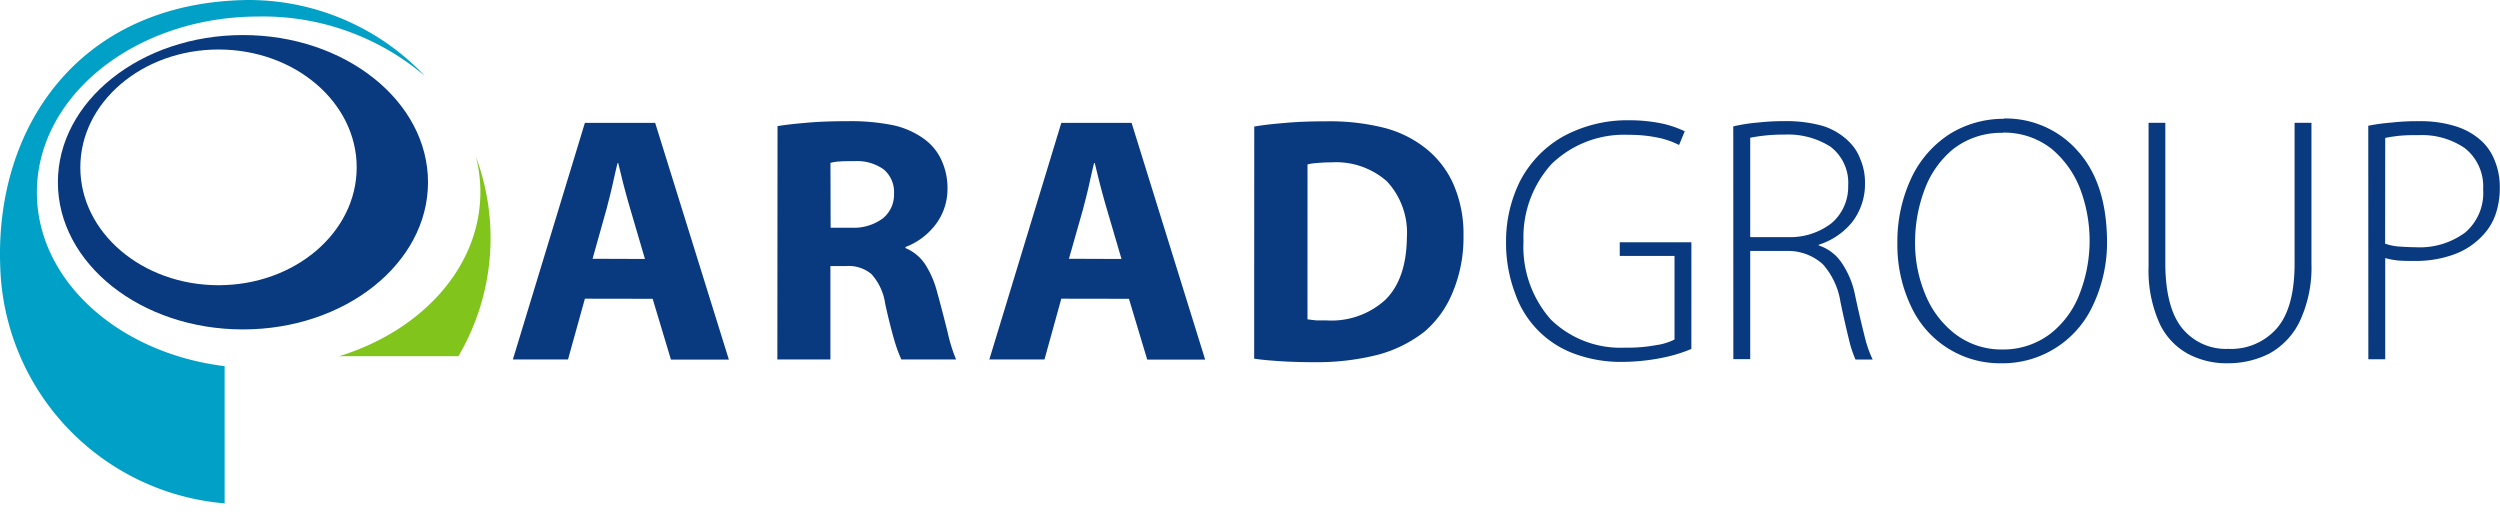
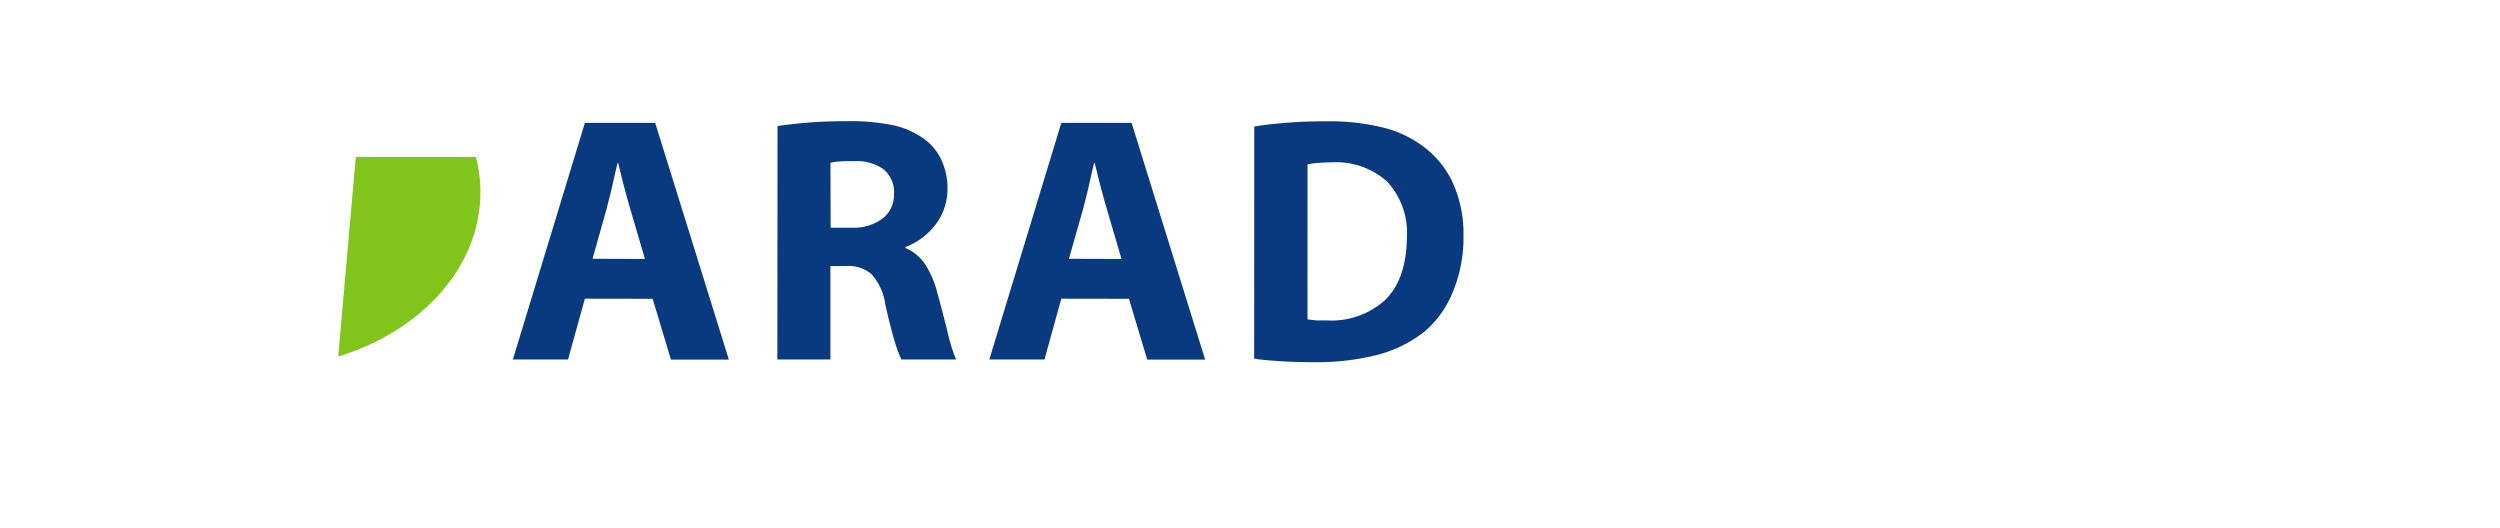
<svg xmlns="http://www.w3.org/2000/svg" width="220.531" height="46.587" viewBox="0 0 220.531 46.587">
  <defs>
    <style>.a{fill:none;}.b{fill:#093a80;}.c{fill:#01a0c6;}.d{fill:#80c41c;}</style>
  </defs>
  <g transform="translate(-695.967 -665.997)">
    <rect class="a" width="220.513" height="46.585" transform="translate(695.985 665.999)" />
    <path class="b" d="M151.168,22.978a4.044,4.044,0,0,1,.837-.123c.34-.033.775-.061,1.3-.061a6.77,6.77,0,0,1,4.864,1.674,6.65,6.65,0,0,1,1.763,4.954c-.028,2.477-.681,4.334-1.952,5.545a7.067,7.067,0,0,1-5.171,1.768h-.87c-.307-.033-.558-.061-.775-.095ZM146.46,40.11c.586.095,1.3.156,2.2.218s1.952.095,3.157.095a21.8,21.8,0,0,0,5.545-.653,11.425,11.425,0,0,0,4.122-2.042,8.981,8.981,0,0,0,2.449-3.375,12.468,12.468,0,0,0,.993-5.082,10.906,10.906,0,0,0-.959-4.708,8.368,8.368,0,0,0-2.572-3.157,9.835,9.835,0,0,0-3.531-1.674,19.775,19.775,0,0,0-5.048-.558c-1.177,0-2.321.033-3.408.123s-2.075.184-2.94.34ZM130.121,31.3l1.255-4.412c.156-.619.34-1.3.5-2.014s.307-1.395.463-2.014h.061c.156.619.312,1.3.5,2.014s.374,1.395.558,2.014l1.3,4.429Zm5.294,3.531,1.612,5.361h5.11l-6.488-20.88h-6.2L123.1,40.182h4.864l1.484-5.361Zm-26.33-11.988a3.347,3.347,0,0,1,.775-.123c.34-.033.8-.033,1.361-.033a4.061,4.061,0,0,1,2.538.714,2.6,2.6,0,0,1,.932,2.17,2.678,2.678,0,0,1-.993,2.17,4.3,4.3,0,0,1-2.739.82H109.1ZM104.4,40.182h4.68V31.943h1.395a3.118,3.118,0,0,1,2.231.714,4.968,4.968,0,0,1,1.211,2.633c.279,1.272.558,2.354.8,3.191a12.753,12.753,0,0,0,.619,1.7h4.831a13.946,13.946,0,0,1-.742-2.382c-.279-1.116-.586-2.326-.932-3.565a8.451,8.451,0,0,0-1.054-2.449,3.9,3.9,0,0,0-1.735-1.428v-.095a6,6,0,0,0,2.51-1.8,5.171,5.171,0,0,0,1.194-3.258,5.9,5.9,0,0,0-.5-2.538,4.753,4.753,0,0,0-1.456-1.858,7.308,7.308,0,0,0-2.756-1.272,18.626,18.626,0,0,0-3.994-.374c-1.272,0-2.449.033-3.531.123s-1.98.184-2.756.312ZM88.1,31.3l1.238-4.412c.156-.619.34-1.3.5-2.014s.312-1.395.463-2.014h.061c.156.619.312,1.3.5,2.014s.374,1.395.558,2.014l1.3,4.429Zm5.3,3.531,1.612,5.361h5.11l-6.5-20.88h-6.2L81.07,40.182h4.864l1.489-5.361Z" transform="translate(660.139 657.524)" />
-     <path class="b" d="M315.675,20.446c.279-.061.681-.123,1.177-.184a15.233,15.233,0,0,1,1.763-.061A6.694,6.694,0,0,1,322.7,21.35a4.3,4.3,0,0,1,1.612,3.626,4.581,4.581,0,0,1-1.579,3.81,6.733,6.733,0,0,1-4.4,1.3c-.524,0-.993-.033-1.456-.061a4.92,4.92,0,0,1-1.211-.251Zm-1.489,19.524h1.489V31.045a7.119,7.119,0,0,0,1.177.218c.435.033.865.033,1.361.033a9.818,9.818,0,0,0,3.514-.569,6.415,6.415,0,0,0,2.6-1.735,5.082,5.082,0,0,0,1.082-1.8,7.147,7.147,0,0,0,.374-2.388,6.1,6.1,0,0,0-.435-2.326,4.663,4.663,0,0,0-1.177-1.763,5.957,5.957,0,0,0-2.243-1.283,10.3,10.3,0,0,0-3.252-.463,19.924,19.924,0,0,0-2.449.123,17.342,17.342,0,0,0-2.047.279ZM294.8,19.113v12.7a11.32,11.32,0,0,0,.993,5.048,5.9,5.9,0,0,0,2.538,2.661,7.207,7.207,0,0,0,3.436.8,8.027,8.027,0,0,0,3.654-.837,6.432,6.432,0,0,0,2.694-2.817,11.207,11.207,0,0,0,1.054-5.11V19.113h-1.489v12.6c-.028,2.538-.558,4.4-1.612,5.578a5.372,5.372,0,0,1-4.245,1.763,4.965,4.965,0,0,1-3.933-1.674c-1.021-1.144-1.579-3.035-1.612-5.668v-12.6Zm-12.83.865a6.744,6.744,0,0,1,4.307,1.456,8.658,8.658,0,0,1,2.516,3.581,12.93,12.93,0,0,1-.095,9.232,8.083,8.083,0,0,1-2.6,3.5,6.856,6.856,0,0,1-4.212,1.361,6.728,6.728,0,0,1-4.184-1.395,8.368,8.368,0,0,1-2.6-3.47,11.676,11.676,0,0,1-.9-4.524,13.21,13.21,0,0,1,.837-4.708,8.367,8.367,0,0,1,2.538-3.592,6.9,6.9,0,0,1,4.368-1.422m.095-1.238a8.992,8.992,0,0,0-4.769,1.333,9.288,9.288,0,0,0-3.347,3.782,13.193,13.193,0,0,0-1.283,5.863,12.607,12.607,0,0,0,1.238,5.634,8.63,8.63,0,0,0,7.9,4.954,8.769,8.769,0,0,0,7.994-4.864,13.015,13.015,0,0,0,1.361-6.136c-.061-3.286-.9-5.857-2.572-7.715a8.44,8.44,0,0,0-6.538-2.878m-22.364,1.7c.279-.061.653-.123,1.177-.184a15.1,15.1,0,0,1,1.83-.095,6.984,6.984,0,0,1,4.055,1.054,3.994,3.994,0,0,1,1.579,3.436,4.217,4.217,0,0,1-1.456,3.314,5.98,5.98,0,0,1-3.871,1.238h-3.314Zm-1.489,19.524h1.489V30.415h3.252a4.569,4.569,0,0,1,3.157,1.177,6.493,6.493,0,0,1,1.551,3.319c.279,1.333.524,2.415.742,3.286a9.926,9.926,0,0,0,.586,1.8h1.517a9.868,9.868,0,0,1-.681-1.919c-.218-.87-.524-2.109-.865-3.715a7.688,7.688,0,0,0-1.177-2.878A3.871,3.871,0,0,0,265.7,29.93v-.061a6.225,6.225,0,0,0,2.94-1.98,5.489,5.489,0,0,0,1.144-3.47,5.166,5.166,0,0,0-.4-2.075,4.179,4.179,0,0,0-1.054-1.612,5.729,5.729,0,0,0-2.231-1.333,11.837,11.837,0,0,0-3.408-.435,20.244,20.244,0,0,0-2.326.123,15.027,15.027,0,0,0-2.2.34Zm-3.7-10.309h-6.32v1.211h4.831v7.369a5.188,5.188,0,0,1-1.64.5,13.5,13.5,0,0,1-2.728.218,8.779,8.779,0,0,1-6.538-2.477,9.677,9.677,0,0,1-2.415-6.906,9.6,9.6,0,0,1,2.477-6.817,9.18,9.18,0,0,1,6.783-2.572,12.273,12.273,0,0,1,2.572.245,7.129,7.129,0,0,1,1.891.653l.5-1.211A9.2,9.2,0,0,0,252,19.2a14.147,14.147,0,0,0-2.973-.312,11.86,11.86,0,0,0-5.98,1.489,9.623,9.623,0,0,0-3.687,3.871,11.86,11.86,0,0,0-1.238,5.361,12.551,12.551,0,0,0,.8,4.552,8.68,8.68,0,0,0,5.511,5.422,11.759,11.759,0,0,0,3.933.619,18.224,18.224,0,0,0,3.715-.4,12.969,12.969,0,0,0,2.388-.742Z" transform="translate(590.698 657.718)" />
    <rect class="a" width="220.513" height="46.585" transform="translate(695.985 665.999)" />
-     <path class="c" d="M-.015,23.428C-.455,11.155,6.958.289,21.624,0A21.365,21.365,0,0,1,37.438,6.693a22.025,22.025,0,0,0-14.66-5.238c-10.8,0-19.558,6.945-19.558,15.513,0,7.754,7.179,14.18,16.562,15.329V44.4A21.612,21.612,0,0,1-.015,23.428" transform="translate(696 666)" />
-     <path class="d" d="M53.45,42.411c7.336-2.231,12.54-7.877,12.54-14.5A12.479,12.479,0,0,0,65.6,24.8a20.562,20.562,0,0,1-1.545,17.583h-10.6" transform="translate(672.352 655.033)" />
-     <path class="b" d="M9.12,18.526c0-7.151,7.308-12.986,16.328-12.986S41.77,11.375,41.77,18.526,34.463,31.507,25.448,31.507,9.12,25.695,9.12,18.526m1.98-1.311c0,5.74,5.456,10.392,12.189,10.392s12.189-4.652,12.189-10.392-5.456-10.4-12.183-10.4S11.1,11.47,11.1,17.21" transform="translate(691.953 663.549)" />
-     <rect class="a" width="220.513" height="46.585" transform="translate(695.985 665.999)" />
+     <path class="d" d="M53.45,42.411c7.336-2.231,12.54-7.877,12.54-14.5A12.479,12.479,0,0,0,65.6,24.8h-10.6" transform="translate(672.352 655.033)" />
  </g>
</svg>